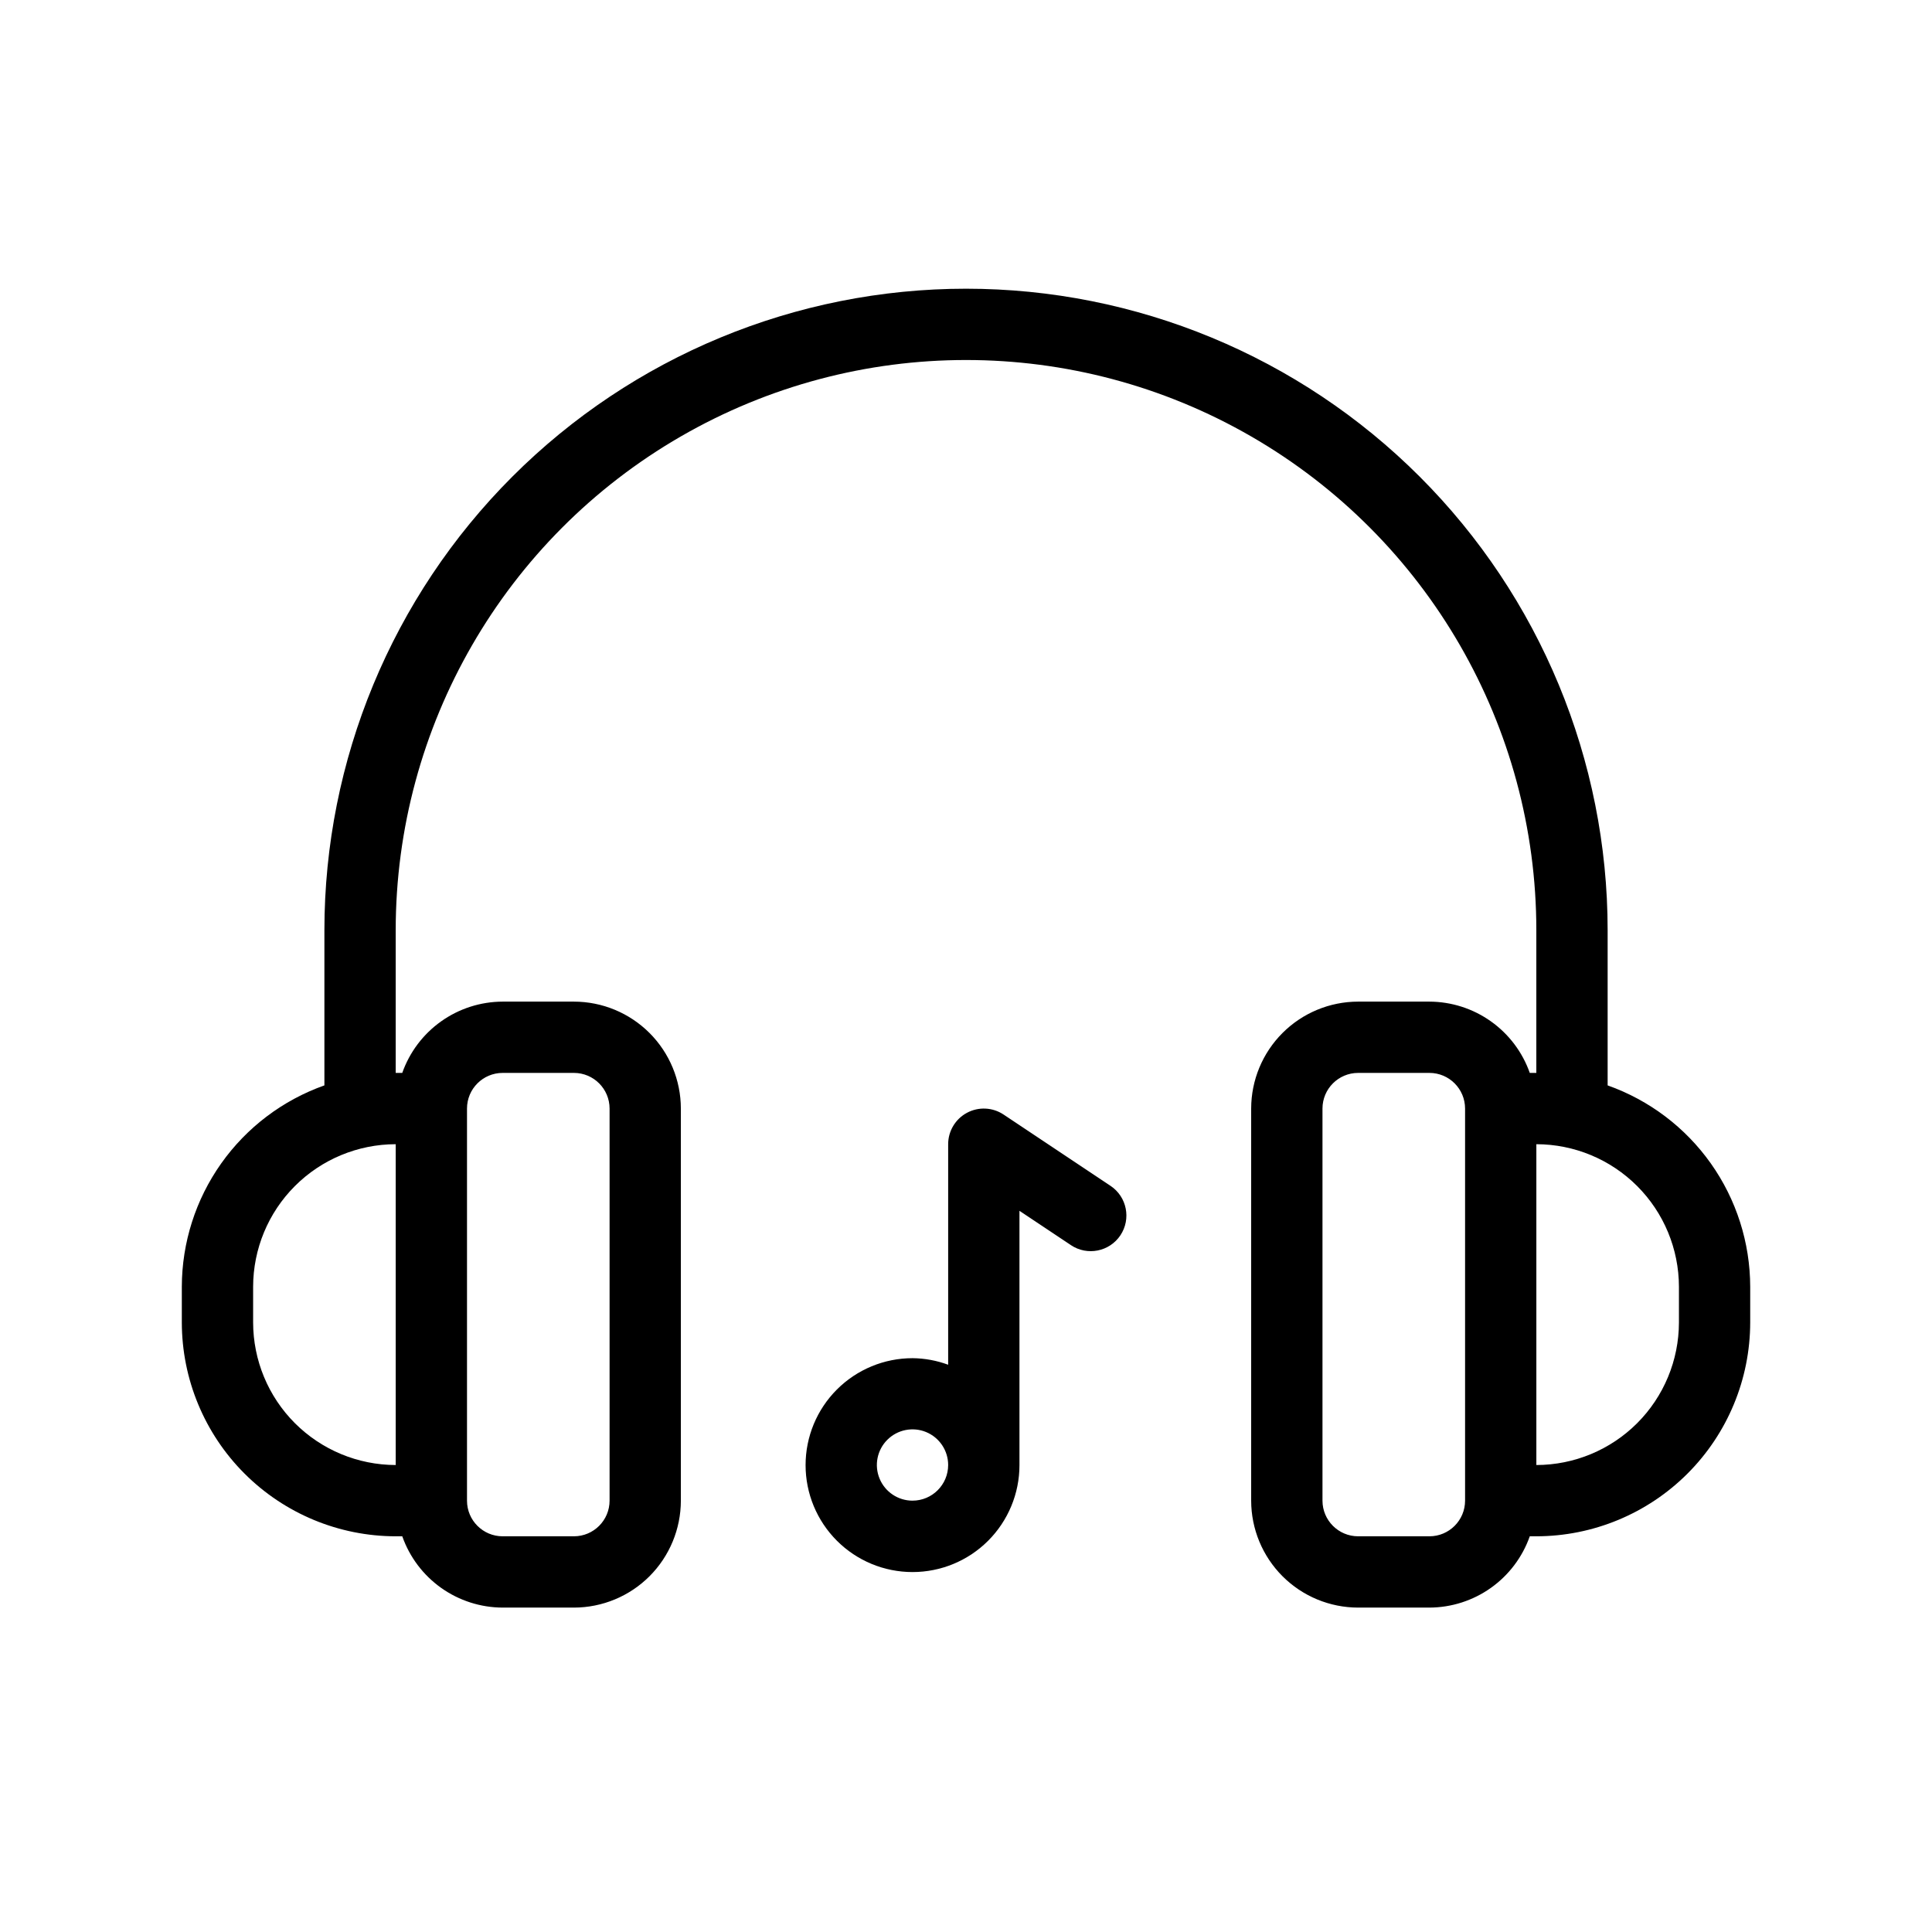
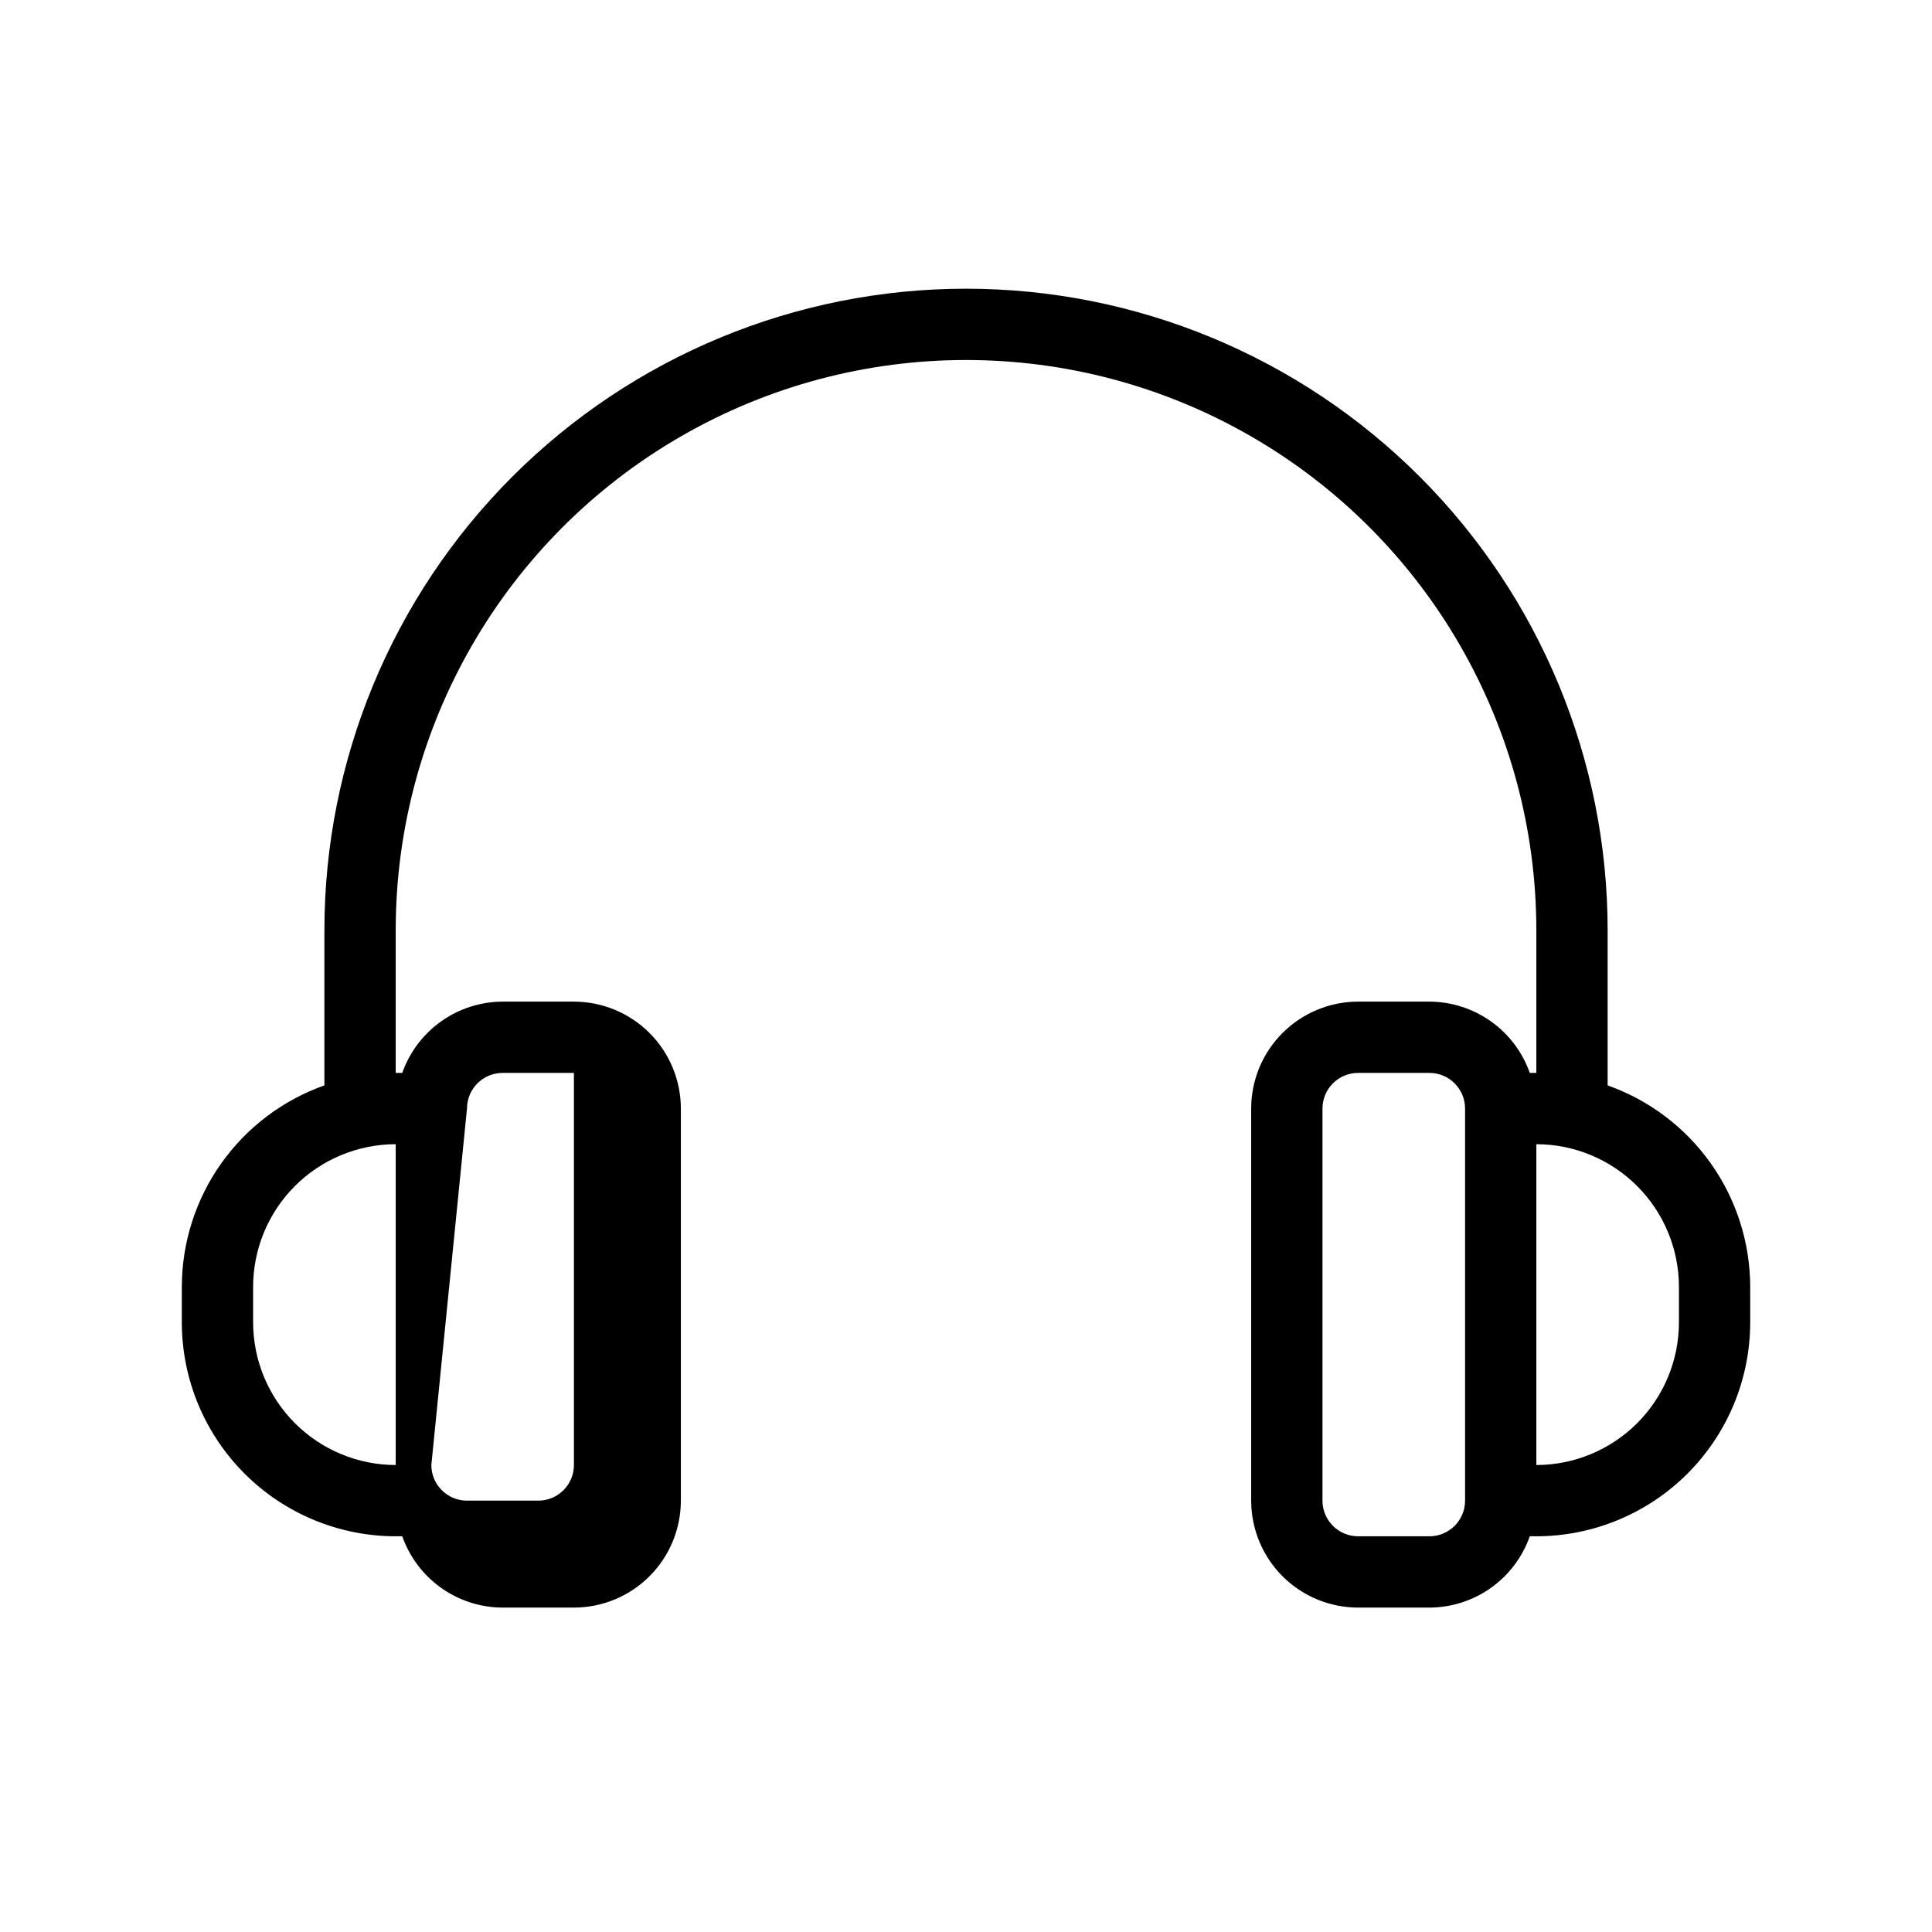
<svg xmlns="http://www.w3.org/2000/svg" fill="#000000" width="800px" height="800px" version="1.1" viewBox="144 144 512 512">
  <g>
-     <path d="m570.04 431.64v-41.094c0-45.094-17.914-88.344-49.805-120.23-31.887-31.891-75.137-49.805-120.23-49.805-45.098 0-88.348 17.914-120.23 49.805-31.887 31.887-49.805 75.137-49.805 120.23v41.094c-11.035 3.91-20.59 11.137-27.355 20.691-6.766 9.559-10.406 20.973-10.43 32.68v9.445c0.016 15.027 5.992 29.438 16.621 40.062 10.625 10.625 25.031 16.602 40.059 16.617h1.742c1.941 5.512 5.539 10.285 10.301 13.668 4.762 3.383 10.457 5.207 16.297 5.227h18.895-0.004c7.516-0.008 14.719-2.996 20.031-8.309 5.312-5.316 8.301-12.52 8.309-20.031v-103.91c-0.008-7.516-2.996-14.719-8.309-20.031s-12.516-8.301-20.031-8.309h-18.895 0.004c-5.844 0.02-11.535 1.844-16.297 5.227-4.766 3.383-8.363 8.156-10.305 13.664h-1.738v-37.785c0-53.996 28.809-103.89 75.57-130.89 46.766-27 104.38-27 151.14 0 46.762 26.996 75.57 76.895 75.57 130.89v37.785h-1.738c-1.941-5.508-5.539-10.281-10.305-13.664-4.762-3.383-10.453-5.207-16.297-5.227h-18.895 0.004c-7.516 0.008-14.719 2.996-20.031 8.309s-8.301 12.516-8.309 20.031v103.91c0.008 7.512 2.996 14.715 8.309 20.031 5.312 5.312 12.516 8.301 20.031 8.309h18.895-0.004c5.844-0.02 11.535-1.844 16.297-5.227 4.766-3.383 8.363-8.156 10.305-13.668h1.738c15.027-0.016 29.434-5.992 40.062-16.617 10.625-10.625 16.602-25.035 16.617-40.062v-9.445c-0.023-11.707-3.664-23.121-10.43-32.68-6.766-9.555-16.32-16.781-27.355-20.691zm-358.96 62.816v-9.445c0.012-10.016 3.996-19.621 11.078-26.703 7.086-7.086 16.691-11.07 26.707-11.082v85.02c-10.016-0.012-19.621-4-26.707-11.082-7.082-7.082-11.066-16.688-11.078-26.707zm56.68-56.676c0-5.219 4.231-9.445 9.445-9.449h18.895-0.004c5.219 0.004 9.445 4.231 9.449 9.449v103.91c-0.004 5.215-4.231 9.441-9.449 9.445h-18.895 0.004c-5.215-0.004-9.445-4.231-9.445-9.445zm264.5 103.91c-0.004 5.215-4.231 9.441-9.449 9.445h-18.895 0.004c-5.219-0.004-9.445-4.231-9.449-9.445v-103.91c0.004-5.219 4.231-9.445 9.449-9.449h18.895-0.004c5.219 0.004 9.445 4.231 9.449 9.449zm56.676-47.234c-0.012 10.02-3.996 19.625-11.078 26.707-7.086 7.082-16.688 11.07-26.707 11.082v-85.02c10.02 0.012 19.621 3.996 26.707 11.082 7.082 7.082 11.066 16.688 11.078 26.703z" />
-     <path d="m409.96 439.37c-2.898-1.934-6.625-2.113-9.699-0.469-3.07 1.645-4.988 4.844-4.988 8.328v58.441c-3.023-1.117-6.219-1.707-9.445-1.738-7.516 0-14.727 2.988-20.039 8.301-5.316 5.316-8.301 12.523-8.301 20.039 0 7.516 2.984 14.723 8.301 20.039 5.312 5.316 12.523 8.301 20.039 8.301s14.723-2.984 20.039-8.301c5.312-5.316 8.301-12.523 8.301-20.039v-67.391l13.648 9.098v0.004c4.34 2.894 10.203 1.723 13.102-2.617 2.894-4.344 1.723-10.207-2.617-13.102zm-24.133 102.32c-3.82 0-7.266-2.301-8.727-5.832-1.465-3.531-0.656-7.594 2.047-10.293 2.699-2.703 6.766-3.512 10.293-2.051 3.531 1.465 5.832 4.91 5.832 8.73-0.004 5.215-4.231 9.441-9.445 9.445z" />
+     <path d="m570.04 431.64v-41.094c0-45.094-17.914-88.344-49.805-120.23-31.887-31.891-75.137-49.805-120.23-49.805-45.098 0-88.348 17.914-120.23 49.805-31.887 31.887-49.805 75.137-49.805 120.23v41.094c-11.035 3.91-20.59 11.137-27.355 20.691-6.766 9.559-10.406 20.973-10.43 32.68v9.445c0.016 15.027 5.992 29.438 16.621 40.062 10.625 10.625 25.031 16.602 40.059 16.617h1.742c1.941 5.512 5.539 10.285 10.301 13.668 4.762 3.383 10.457 5.207 16.297 5.227h18.895-0.004c7.516-0.008 14.719-2.996 20.031-8.309 5.312-5.316 8.301-12.52 8.309-20.031v-103.91c-0.008-7.516-2.996-14.719-8.309-20.031s-12.516-8.301-20.031-8.309h-18.895 0.004c-5.844 0.02-11.535 1.844-16.297 5.227-4.766 3.383-8.363 8.156-10.305 13.664h-1.738v-37.785c0-53.996 28.809-103.89 75.57-130.89 46.766-27 104.38-27 151.14 0 46.762 26.996 75.57 76.895 75.57 130.89v37.785h-1.738c-1.941-5.508-5.539-10.281-10.305-13.664-4.762-3.383-10.453-5.207-16.297-5.227h-18.895 0.004c-7.516 0.008-14.719 2.996-20.031 8.309s-8.301 12.516-8.309 20.031v103.91c0.008 7.512 2.996 14.715 8.309 20.031 5.312 5.312 12.516 8.301 20.031 8.309h18.895-0.004c5.844-0.02 11.535-1.844 16.297-5.227 4.766-3.383 8.363-8.156 10.305-13.668h1.738c15.027-0.016 29.434-5.992 40.062-16.617 10.625-10.625 16.602-25.035 16.617-40.062v-9.445c-0.023-11.707-3.664-23.121-10.43-32.68-6.766-9.555-16.32-16.781-27.355-20.691zm-358.96 62.816v-9.445c0.012-10.016 3.996-19.621 11.078-26.703 7.086-7.086 16.691-11.07 26.707-11.082v85.02c-10.016-0.012-19.621-4-26.707-11.082-7.082-7.082-11.066-16.688-11.078-26.707zm56.68-56.676c0-5.219 4.231-9.445 9.445-9.449h18.895-0.004v103.91c-0.004 5.215-4.231 9.441-9.449 9.445h-18.895 0.004c-5.215-0.004-9.445-4.231-9.445-9.445zm264.5 103.91c-0.004 5.215-4.231 9.441-9.449 9.445h-18.895 0.004c-5.219-0.004-9.445-4.231-9.449-9.445v-103.91c0.004-5.219 4.231-9.445 9.449-9.449h18.895-0.004c5.219 0.004 9.445 4.231 9.449 9.449zm56.676-47.234c-0.012 10.02-3.996 19.625-11.078 26.707-7.086 7.082-16.688 11.07-26.707 11.082v-85.02c10.02 0.012 19.621 3.996 26.707 11.082 7.082 7.082 11.066 16.688 11.078 26.703z" />
  </g>
</svg>